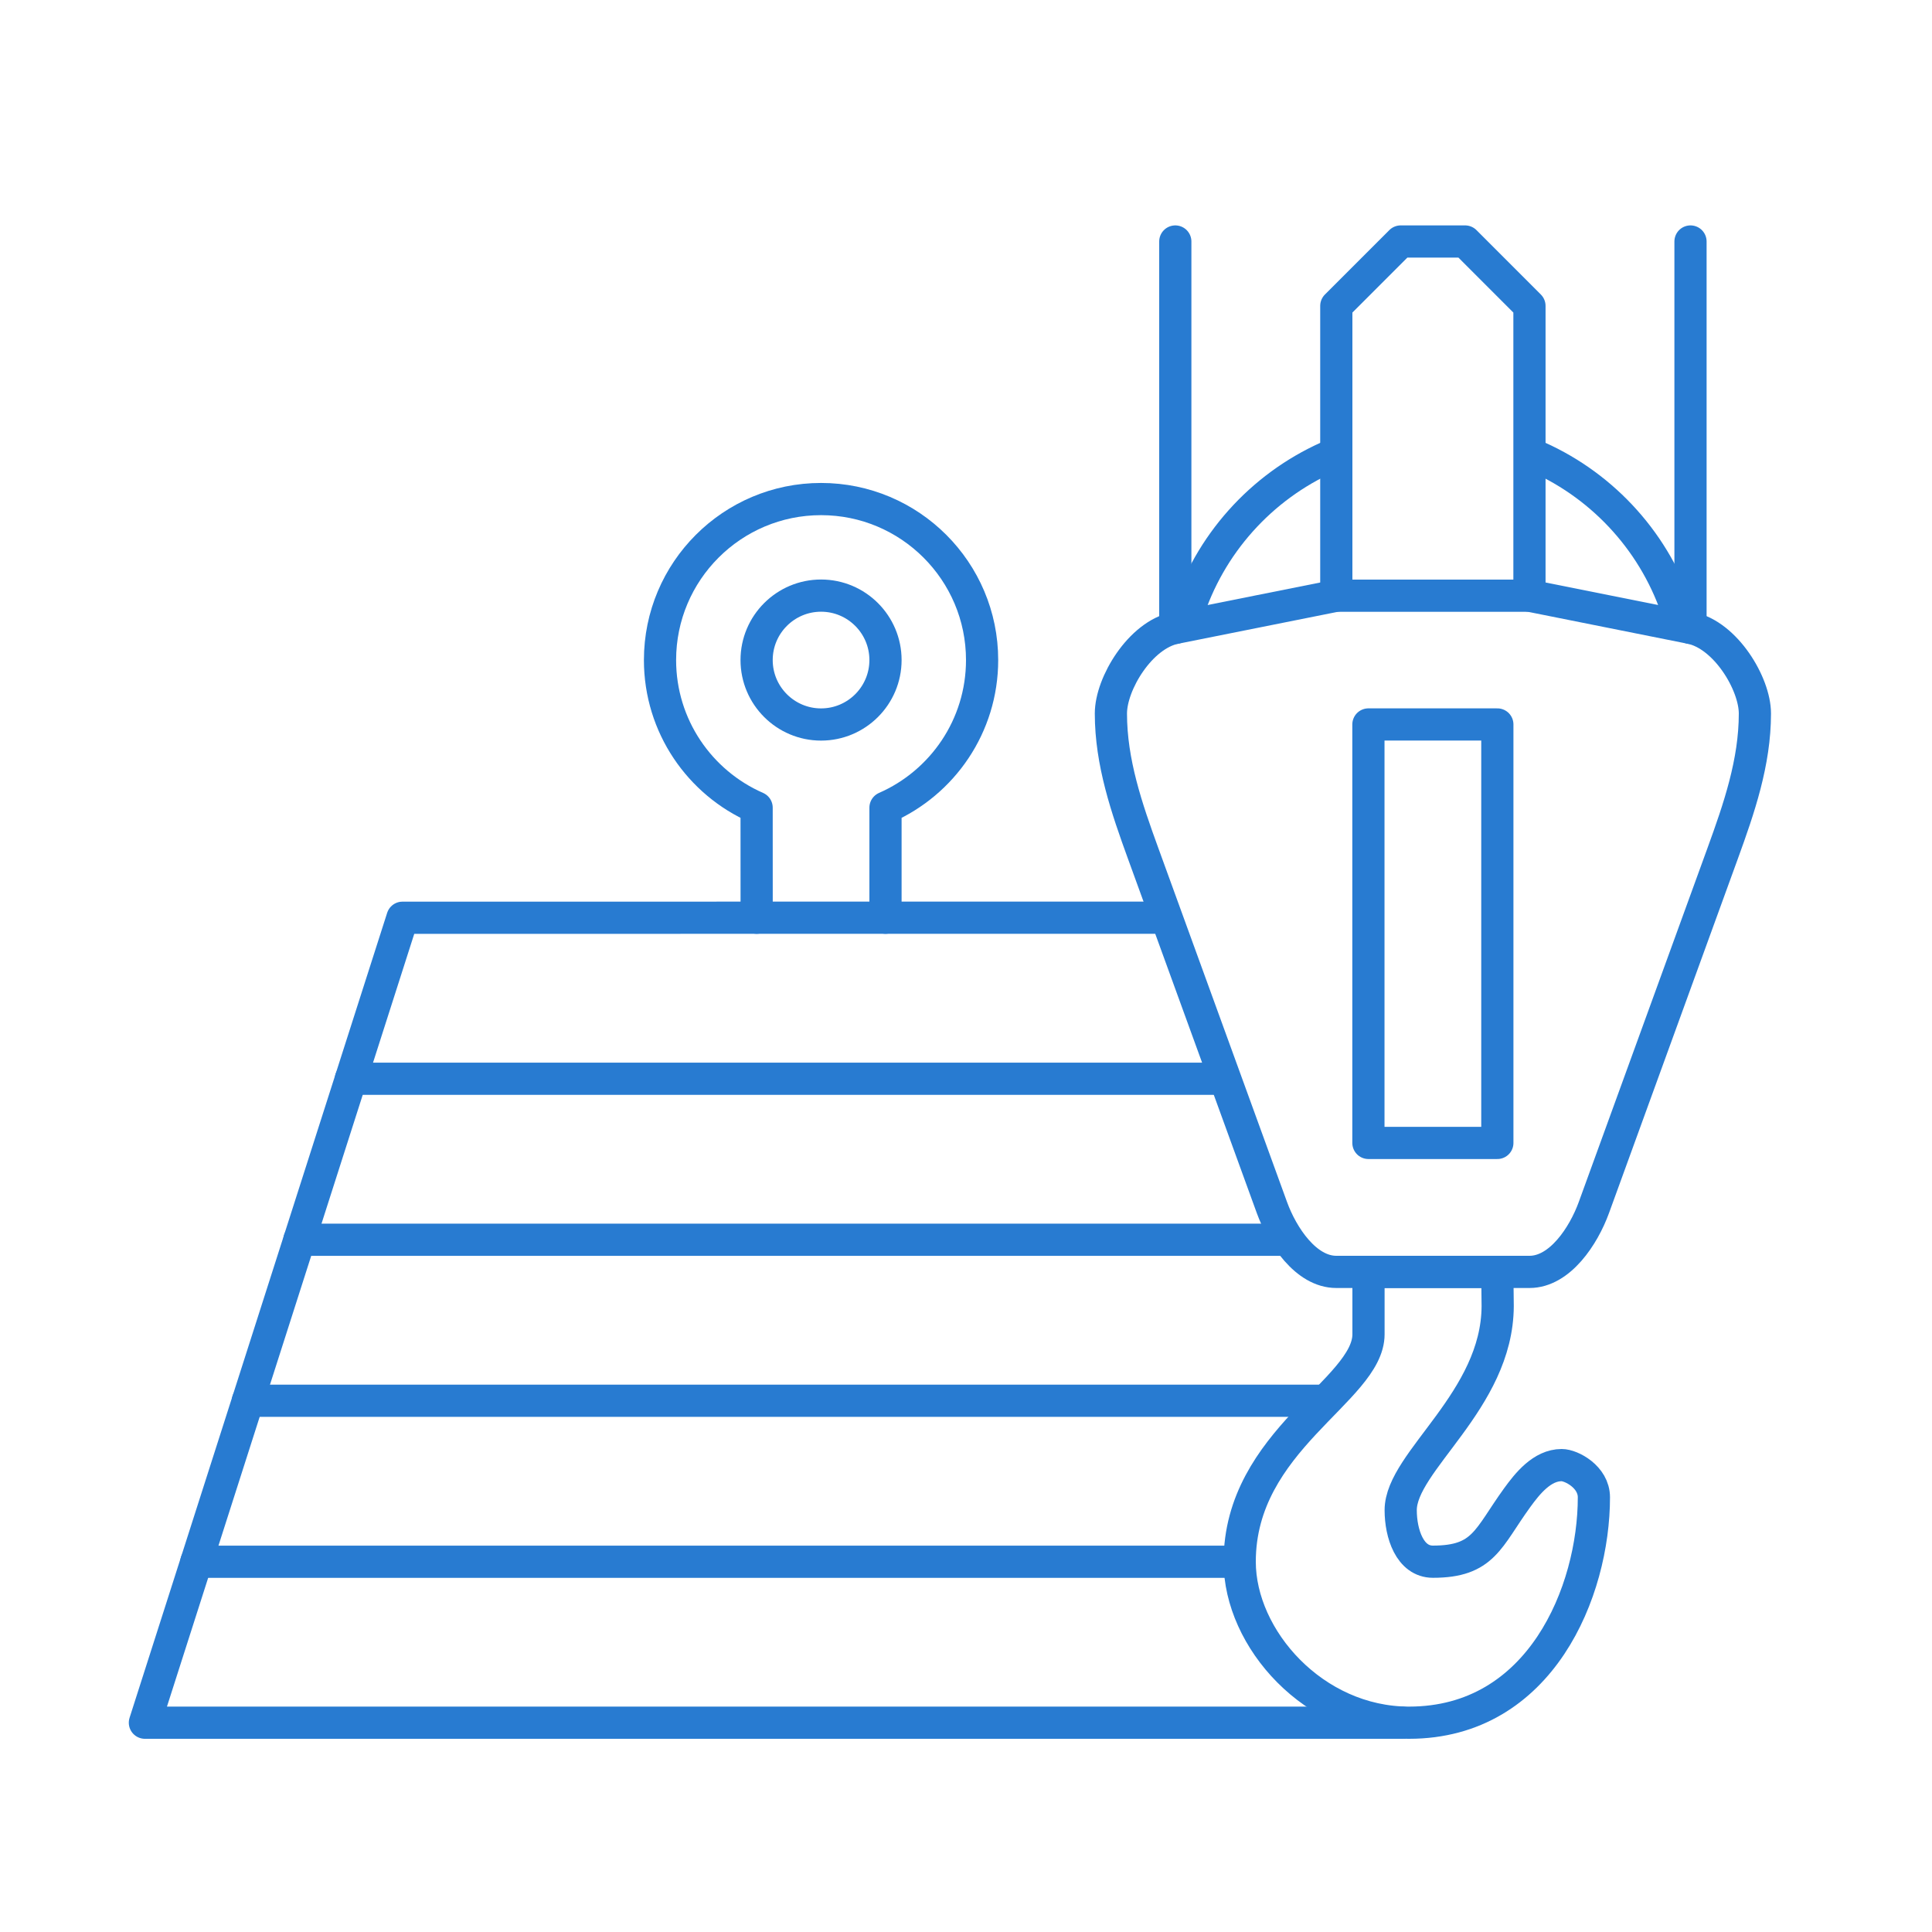
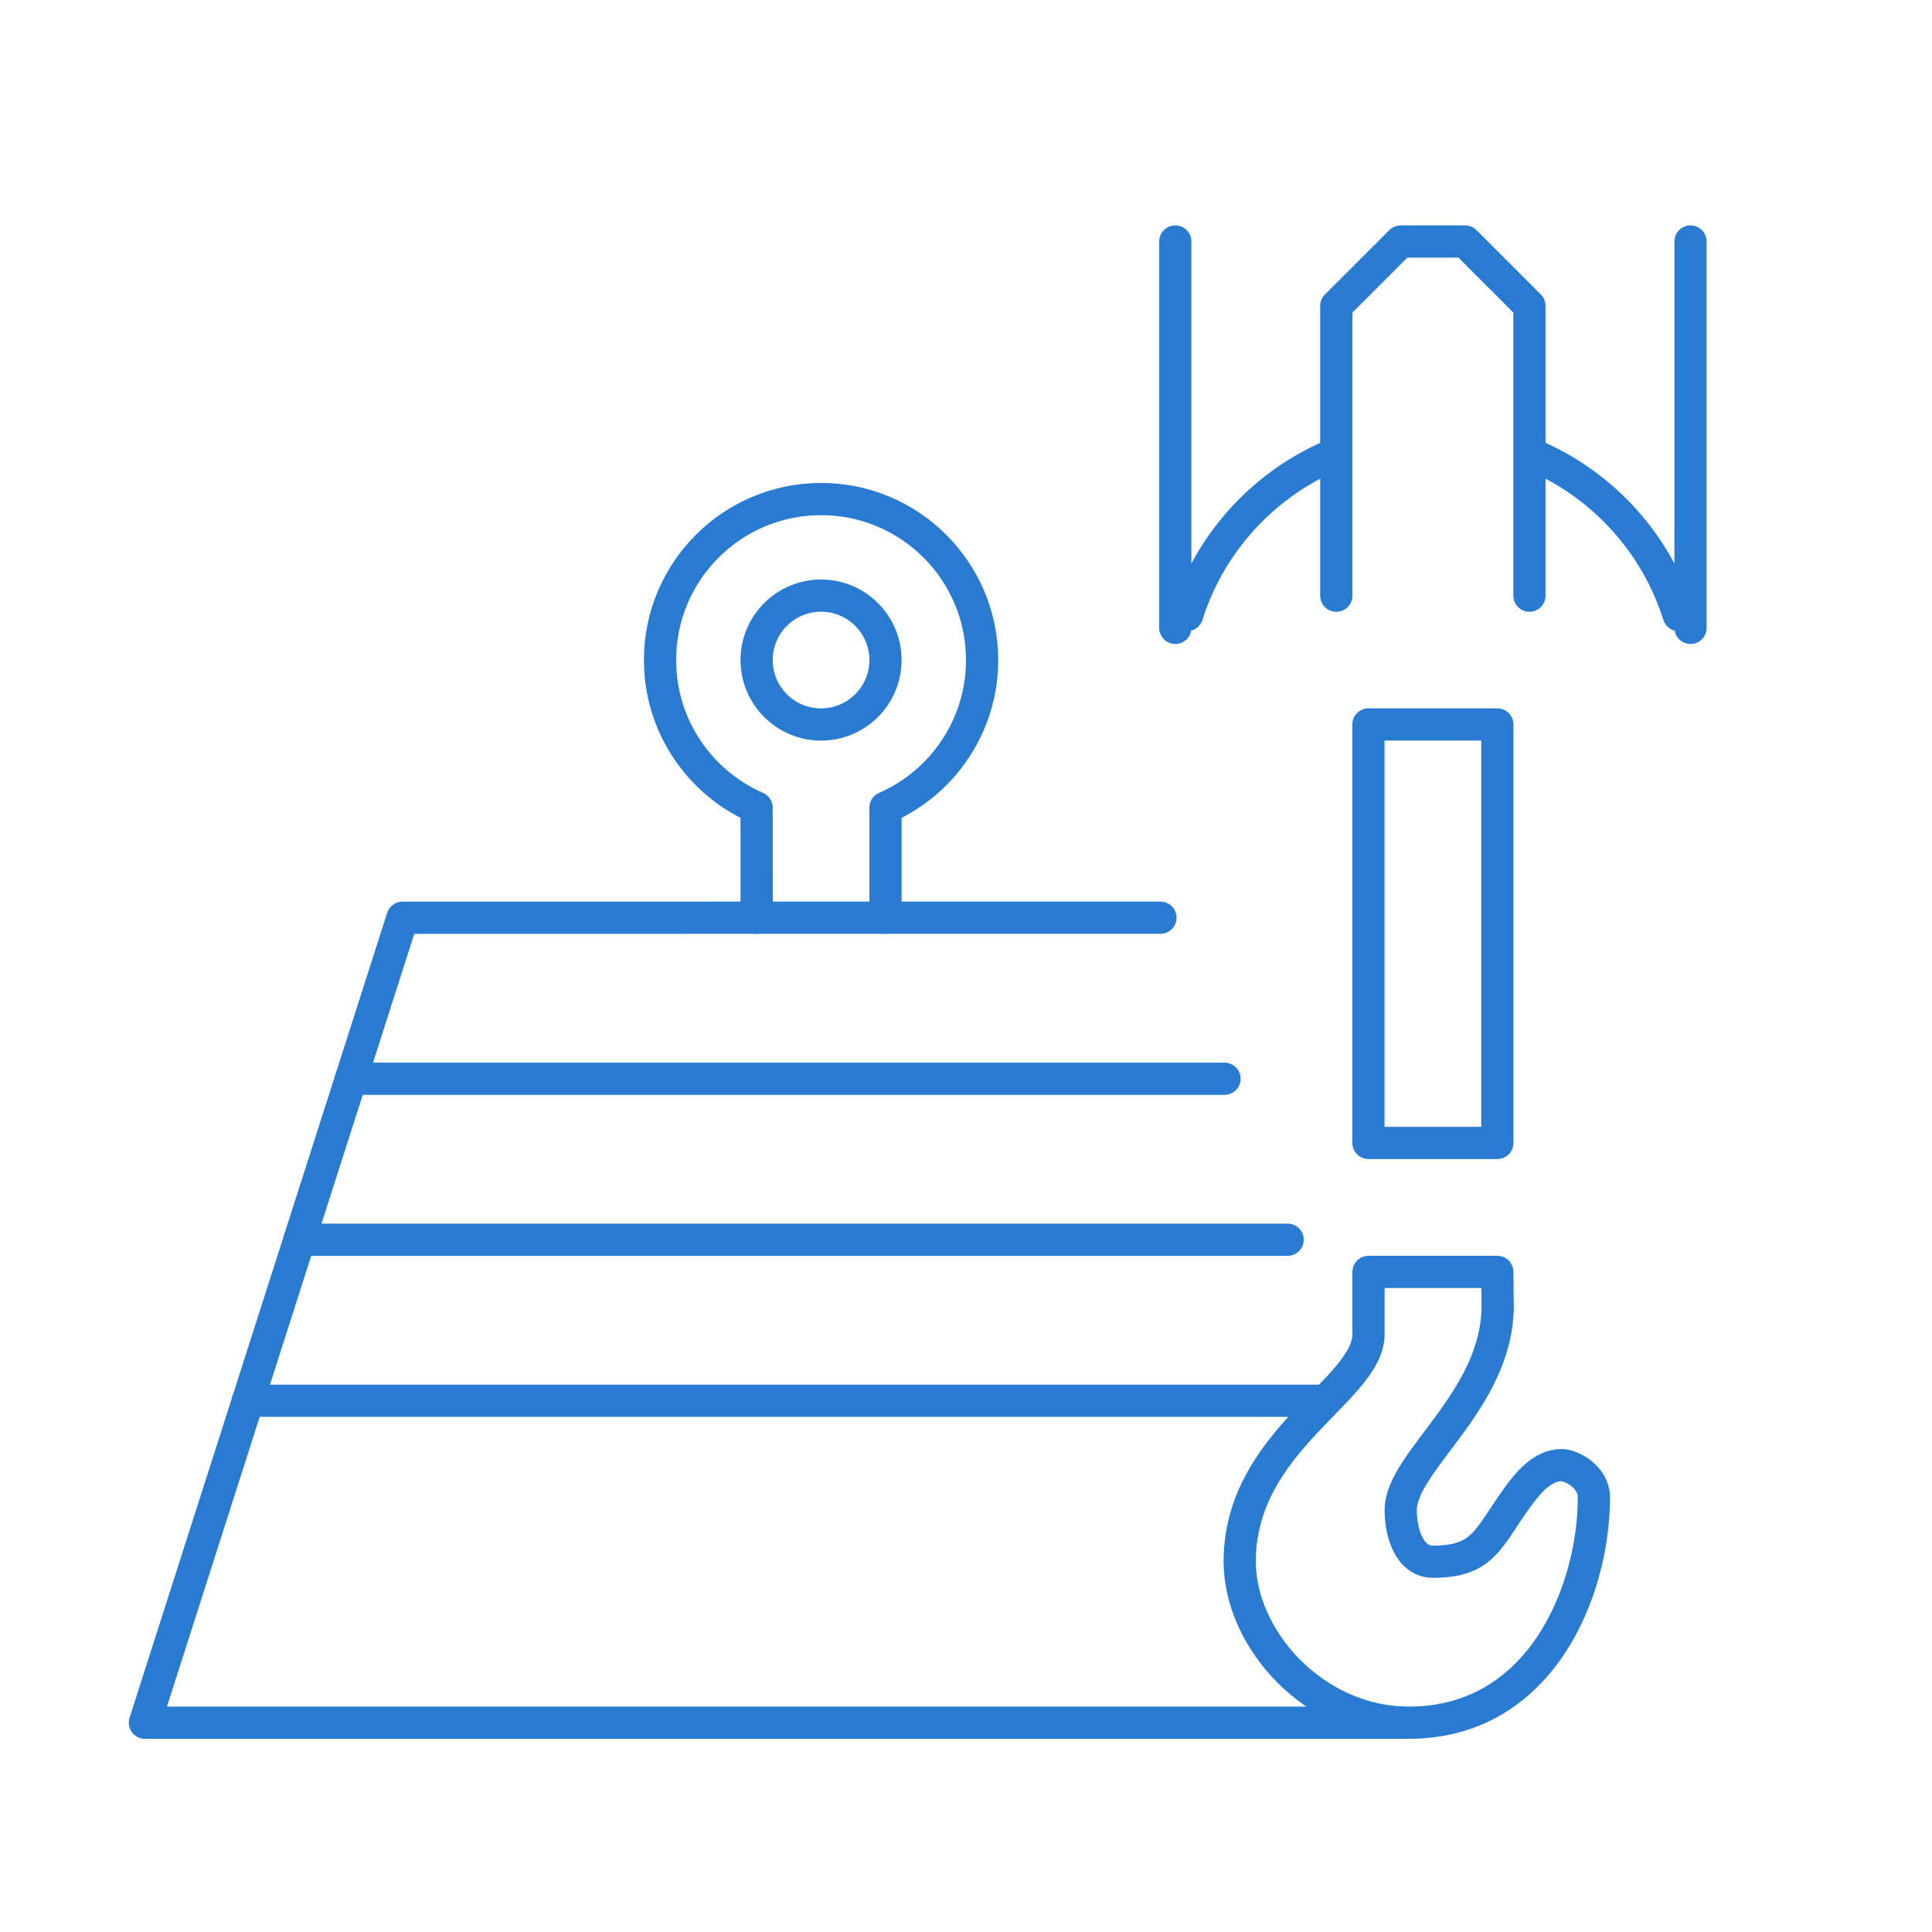
<svg xmlns="http://www.w3.org/2000/svg" stroke-width="0.501" stroke-linejoin="bevel" fill-rule="evenodd" version="1.1" overflow="visible" width="45pt" height="45pt" viewBox="0 0 45 45">
  <defs>
    <marker id="DefaultArrow2" markerUnits="strokeWidth" viewBox="0 0 1 1" markerWidth="1" markerHeight="1" overflow="visible" orient="auto">
      <g transform="scale(0.009)">
        <path d="M -9 54 L -9 -54 L 117 0 z" />
      </g>
    </marker>
    <marker id="DefaultArrow3" markerUnits="strokeWidth" viewBox="0 0 1 1" markerWidth="1" markerHeight="1" overflow="visible" orient="auto">
      <g transform="scale(0.009)">
        <path d="M -27 54 L -9 0 L -27 -54 L 135 0 z" />
      </g>
    </marker>
    <marker id="DefaultArrow4" markerUnits="strokeWidth" viewBox="0 0 1 1" markerWidth="1" markerHeight="1" overflow="visible" orient="auto">
      <g transform="scale(0.009)">
-         <path d="M -9,0 L -9,-45 C -9,-51.708 2.808,-56.580 9,-54 L 117,-9 C 120.916,-7.369 126.000,-4.242 126,0 C 126,4.242 120.916,7.369 117,9 L 9,54 C 2.808,56.580 -9,51.708 -9,45 z" />
-       </g>
+         </g>
    </marker>
    <marker id="DefaultArrow5" markerUnits="strokeWidth" viewBox="0 0 1 1" markerWidth="1" markerHeight="1" overflow="visible" orient="auto">
      <g transform="scale(0.009)">
        <path d="M -54, 0 C -54,29.807 -29.807,54 0,54 C 29.807,54 54,29.807 54,0 C 54,-29.807 29.807,-54 0,-54 C -29.807,-54 -54,-29.807 -54,0 z" />
      </g>
    </marker>
    <marker id="DefaultArrow6" markerUnits="strokeWidth" viewBox="0 0 1 1" markerWidth="1" markerHeight="1" overflow="visible" orient="auto">
      <g transform="scale(0.009)">
        <path d="M -63,0 L 0,63 L 63,0 L 0,-63 z" />
      </g>
    </marker>
    <marker id="DefaultArrow7" markerUnits="strokeWidth" viewBox="0 0 1 1" markerWidth="1" markerHeight="1" overflow="visible" orient="auto">
      <g transform="scale(0.009)">
        <path d="M 18,-54 L 108,-54 L 63,0 L 108,54 L 18, 54 L -36,0 z" />
      </g>
    </marker>
    <marker id="DefaultArrow8" markerUnits="strokeWidth" viewBox="0 0 1 1" markerWidth="1" markerHeight="1" overflow="visible" orient="auto">
      <g transform="scale(0.009)">
        <path d="M -36,0 L 18,-54 L 54,-54 L 18,-18 L 27,-18 L 63,-54 L 99,-54 L 63,-18 L 72,-18 L 108,-54 L 144,-54 L 90,0 L 144,54 L 108,54 L 72,18 L 63,18 L 99,54 L 63,54 L 27,18 L 18,18 L 54,54 L 18,54 z" />
      </g>
    </marker>
    <marker id="DefaultArrow9" markerUnits="strokeWidth" viewBox="0 0 1 1" markerWidth="1" markerHeight="1" overflow="visible" orient="auto">
      <g transform="scale(0.009)">
        <path d="M 0,45 L -45,0 L 0, -45 L 45, 0 z M 0, 63 L-63, 0 L 0, -63 L 63, 0 z" />
      </g>
    </marker>
    <filter id="StainedFilter">
      <feBlend mode="multiply" in2="BackgroundImage" in="SourceGraphic" result="blend" />
      <feComposite in="blend" in2="SourceAlpha" operator="in" result="comp" />
    </filter>
    <filter id="BleachFilter">
      <feBlend mode="screen" in2="BackgroundImage" in="SourceGraphic" result="blend" />
      <feComposite in="blend" in2="SourceAlpha" operator="in" result="comp" />
    </filter>
    <filter id="InvertTransparencyBitmapFilter">
      <feComponentTransfer>
        <feFuncR type="gamma" amplitude="1.055" exponent=".417" offset="-0.055" />
        <feFuncG type="gamma" amplitude="1.055" exponent=".417" offset="-0.055" />
        <feFuncB type="gamma" amplitude="1.055" exponent=".417" offset="-0.055" />
      </feComponentTransfer>
      <feComponentTransfer>
        <feFuncR type="linear" slope="-1" intercept="1" />
        <feFuncG type="linear" slope="-1" intercept="1" />
        <feFuncB type="linear" slope="-1" intercept="1" />
        <feFuncA type="linear" slope="1" intercept="0" />
      </feComponentTransfer>
      <feComponentTransfer>
        <feFuncR type="gamma" amplitude="1" exponent="2.4" offset="0" />
        <feFuncG type="gamma" amplitude="1" exponent="2.4" offset="0" />
        <feFuncB type="gamma" amplitude="1" exponent="2.4" offset="0" />
      </feComponentTransfer>
    </filter>
  </defs>
  <g id="Document" fill="none" stroke="black" font-family="Times New Roman" font-size="16" transform="scale(1 -1)">
    <g id="Spread" transform="translate(0 -45)">
      <g id="Layer 1">
        <g id="Group" stroke-linecap="round" stroke-width="0.75" stroke-miterlimit="79.84">
          <g id="Group_1" stroke-linejoin="round" stroke="#287bd1">
            <path d="M 32.66,4.875 L 3.375,4.875 L 9.375,23.624 L 27.029,23.625" fill="none" />
-             <path d="M 4.574,8.624 L 28.851,8.624" fill="none" />
            <path d="M 5.774,12.374 L 30.846,12.374" fill="none" />
            <path d="M 6.974,16.124 L 29.991,16.124" fill="none" />
            <path d="M 8.174,19.874 L 28.521,19.874" fill="none" />
            <path d="M 19.124,31.127 C 19.952,31.127 20.625,30.454 20.625,29.626 C 20.625,28.798 19.952,28.125 19.124,28.125 C 18.296,28.125 17.623,28.798 17.623,29.626 C 17.623,30.454 18.296,31.127 19.124,31.127 Z" marker-start="none" marker-end="none" />
            <path d="M 17.624,23.625 L 17.623,26.188 C 16.299,26.767 15.373,28.089 15.373,29.626 C 15.373,31.696 17.054,33.376 19.124,33.376 C 21.194,33.376 22.875,31.696 22.875,29.626 C 22.875,28.089 21.949,26.768 20.625,26.188 L 20.625,23.625" fill="none" />
            <path d="M 34.875,15.375 L 31.875,15.375 L 31.875,13.923 C 31.875,12.615 28.875,11.455 28.875,8.625 C 28.875,6.83 30.604,4.875 32.819,4.875 C 35.888,4.875 37.125,7.939 37.125,10.125 C 37.125,10.602 36.597,10.875 36.375,10.875 C 35.918,10.875 35.577,10.445 35.336,10.113 C 34.654,9.171 34.561,8.625 33.375,8.625 C 32.838,8.625 32.625,9.279 32.625,9.826 C 32.625,10.961 34.875,12.375 34.884,14.579 L 34.875,15.375 Z" marker-start="none" marker-end="none" />
-             <path d="M 31.125,31.125 L 35.625,31.125 L 39.375,30.375 C 40.19,30.212 40.875,29.078 40.875,28.381 C 40.875,27.241 40.505,26.171 40.125,25.125 L 37.125,16.875 C 36.884,16.211 36.332,15.375 35.625,15.375 L 34.875,15.375 L 31.875,15.375 L 31.125,15.375 C 30.418,15.375 29.866,16.211 29.625,16.875 L 26.625,25.125 C 26.245,26.171 25.875,27.241 25.875,28.381 C 25.875,29.078 26.56,30.212 27.375,30.375 L 31.125,31.125 Z" marker-start="none" marker-end="none" />
            <path d="M 27.375,30.375 L 27.375,39.375" fill="none" />
            <path d="M 39.375,30.375 L 39.375,39.375" fill="none" />
            <path d="M 35.624,31.125 L 35.624,37.875 L 34.125,39.375 L 32.625,39.375 L 31.125,37.875 L 31.125,31.125" fill="none" />
            <path d="M 27.65,30.675 C 28.167,32.318 29.372,33.657 30.927,34.353" fill="none" />
            <path d="M 39.1,30.675 C 38.583,32.318 37.378,33.657 35.823,34.353" fill="none" />
            <path d="M 31.873,28.126 L 31.873,18.379 L 34.876,18.379 L 34.876,28.126 L 31.873,28.126 Z" marker-start="none" marker-end="none" />
          </g>
          <path d="M 0,45 L 0,0.002 L 45,0.002 L 45,45 L 0,45 Z" stroke-linejoin="miter" stroke="none" marker-start="none" marker-end="none" />
        </g>
      </g>
    </g>
  </g>
</svg>